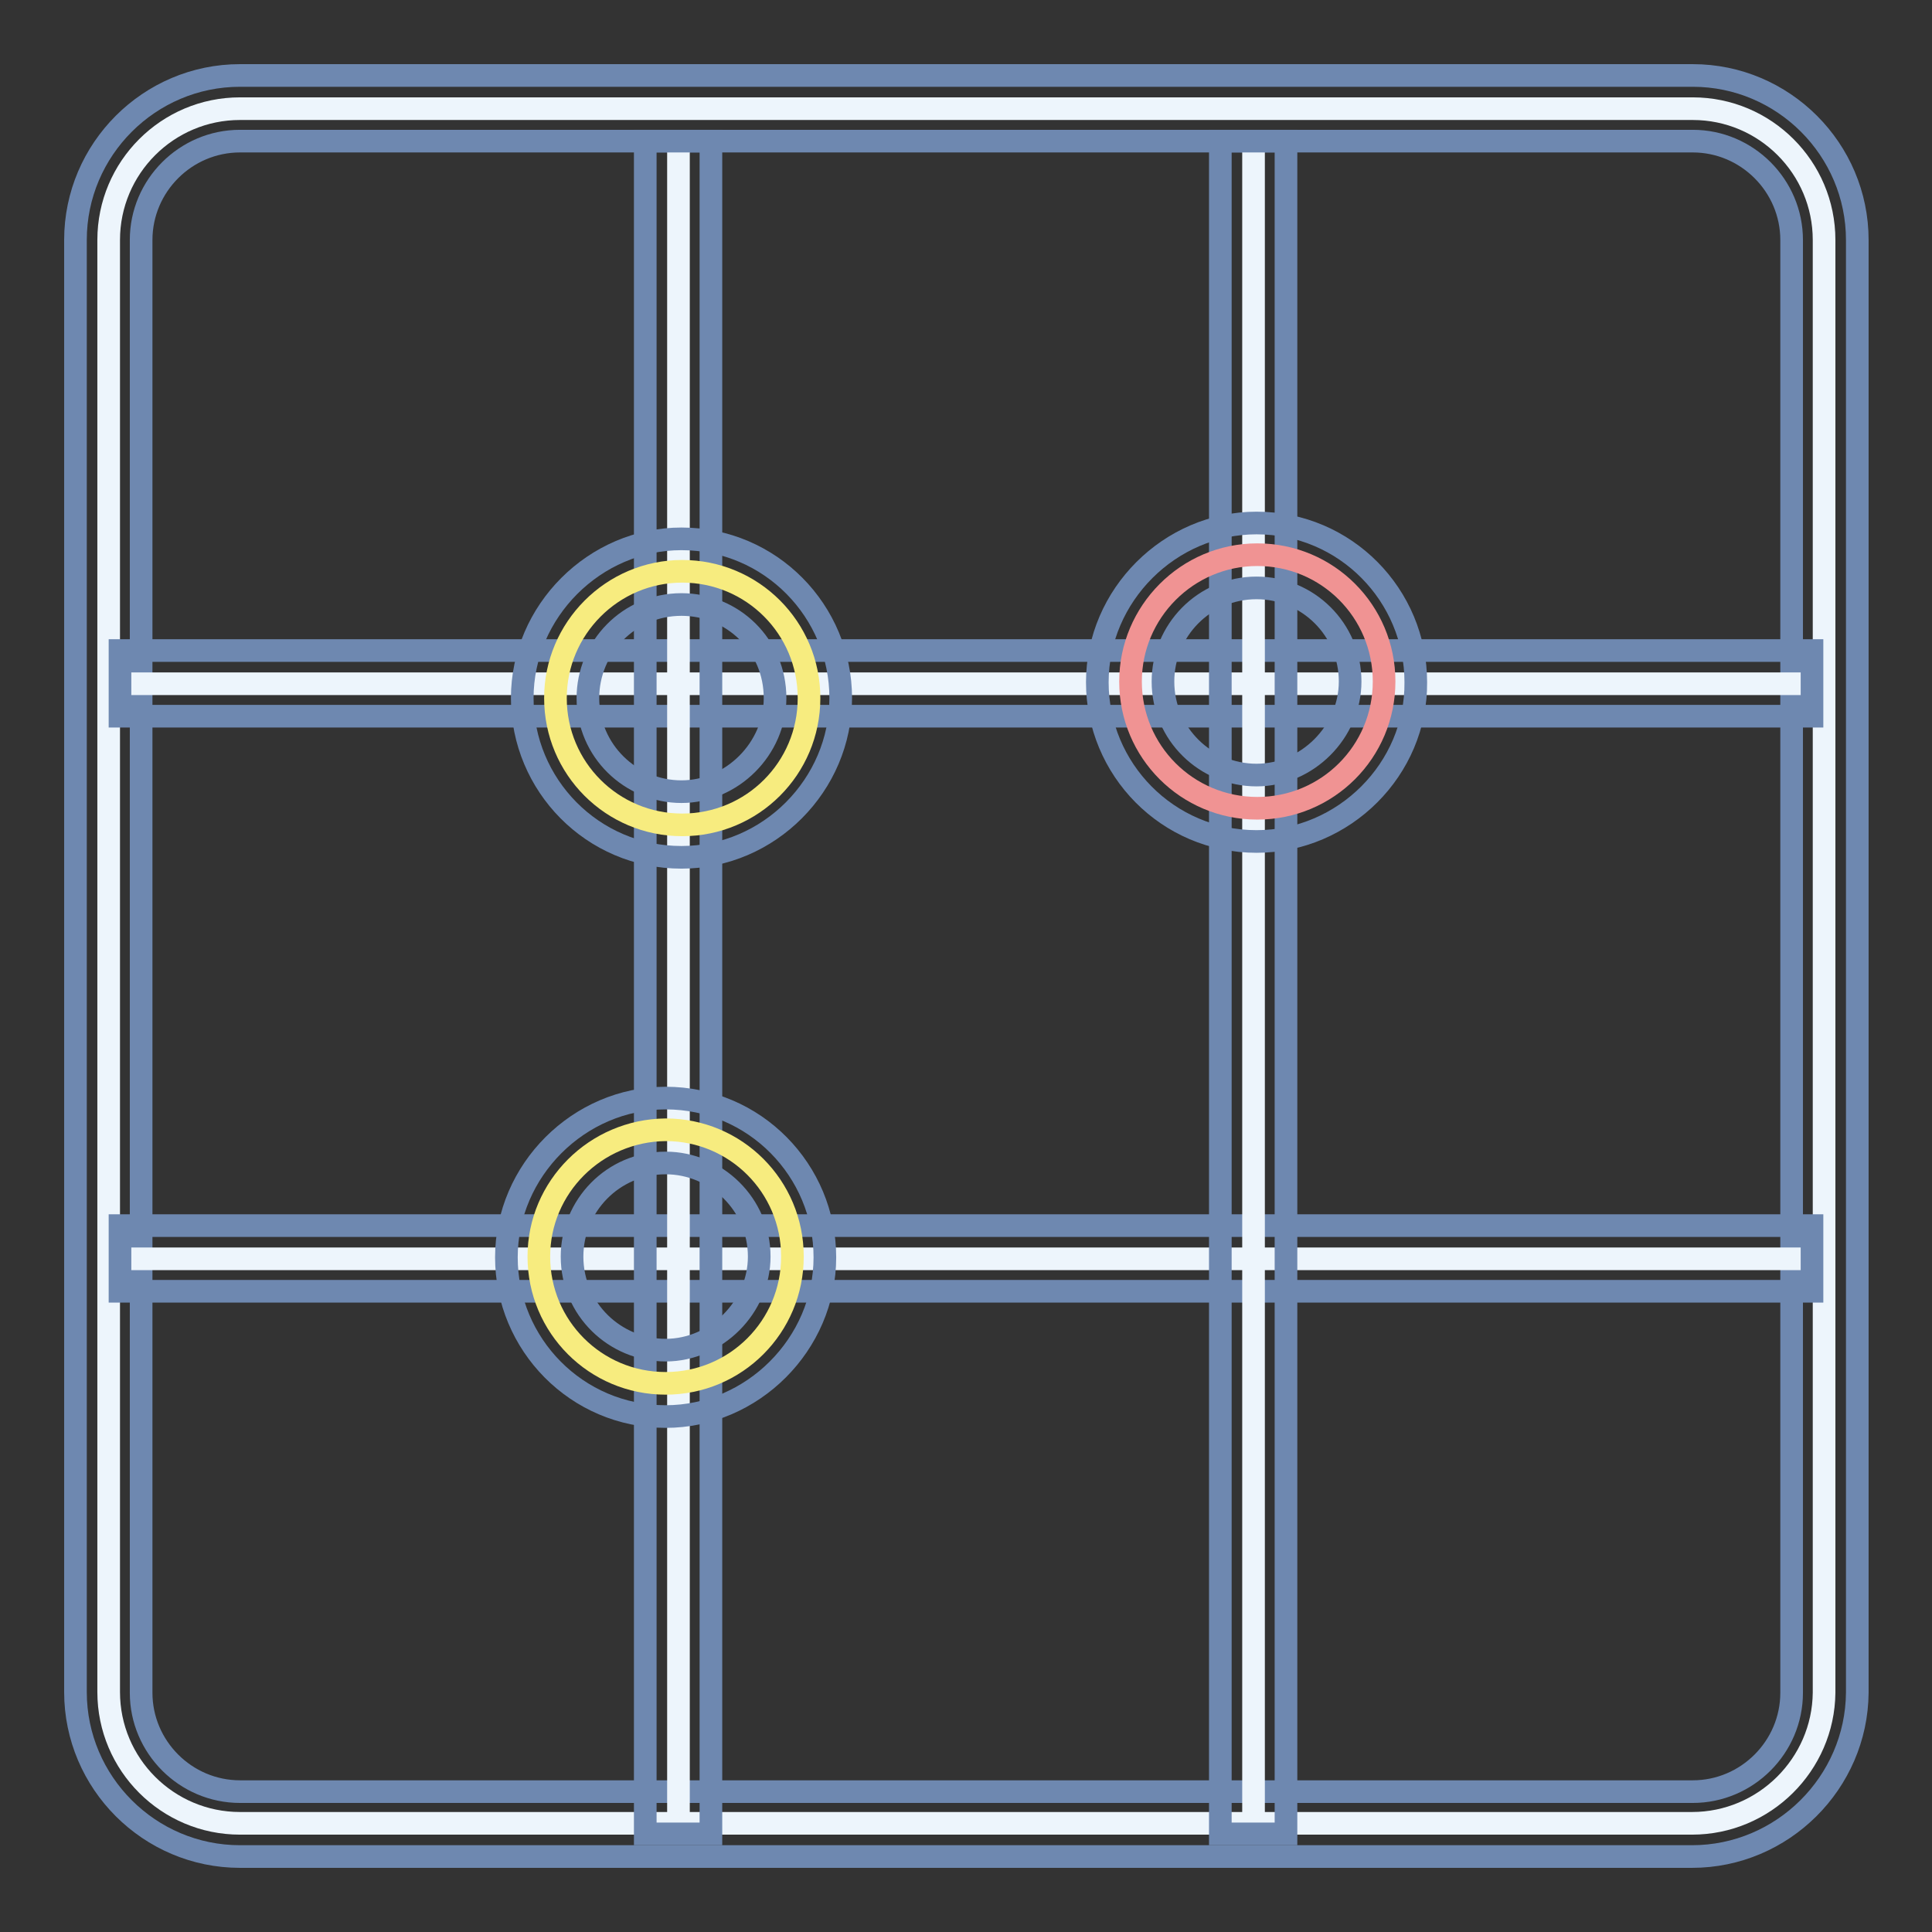
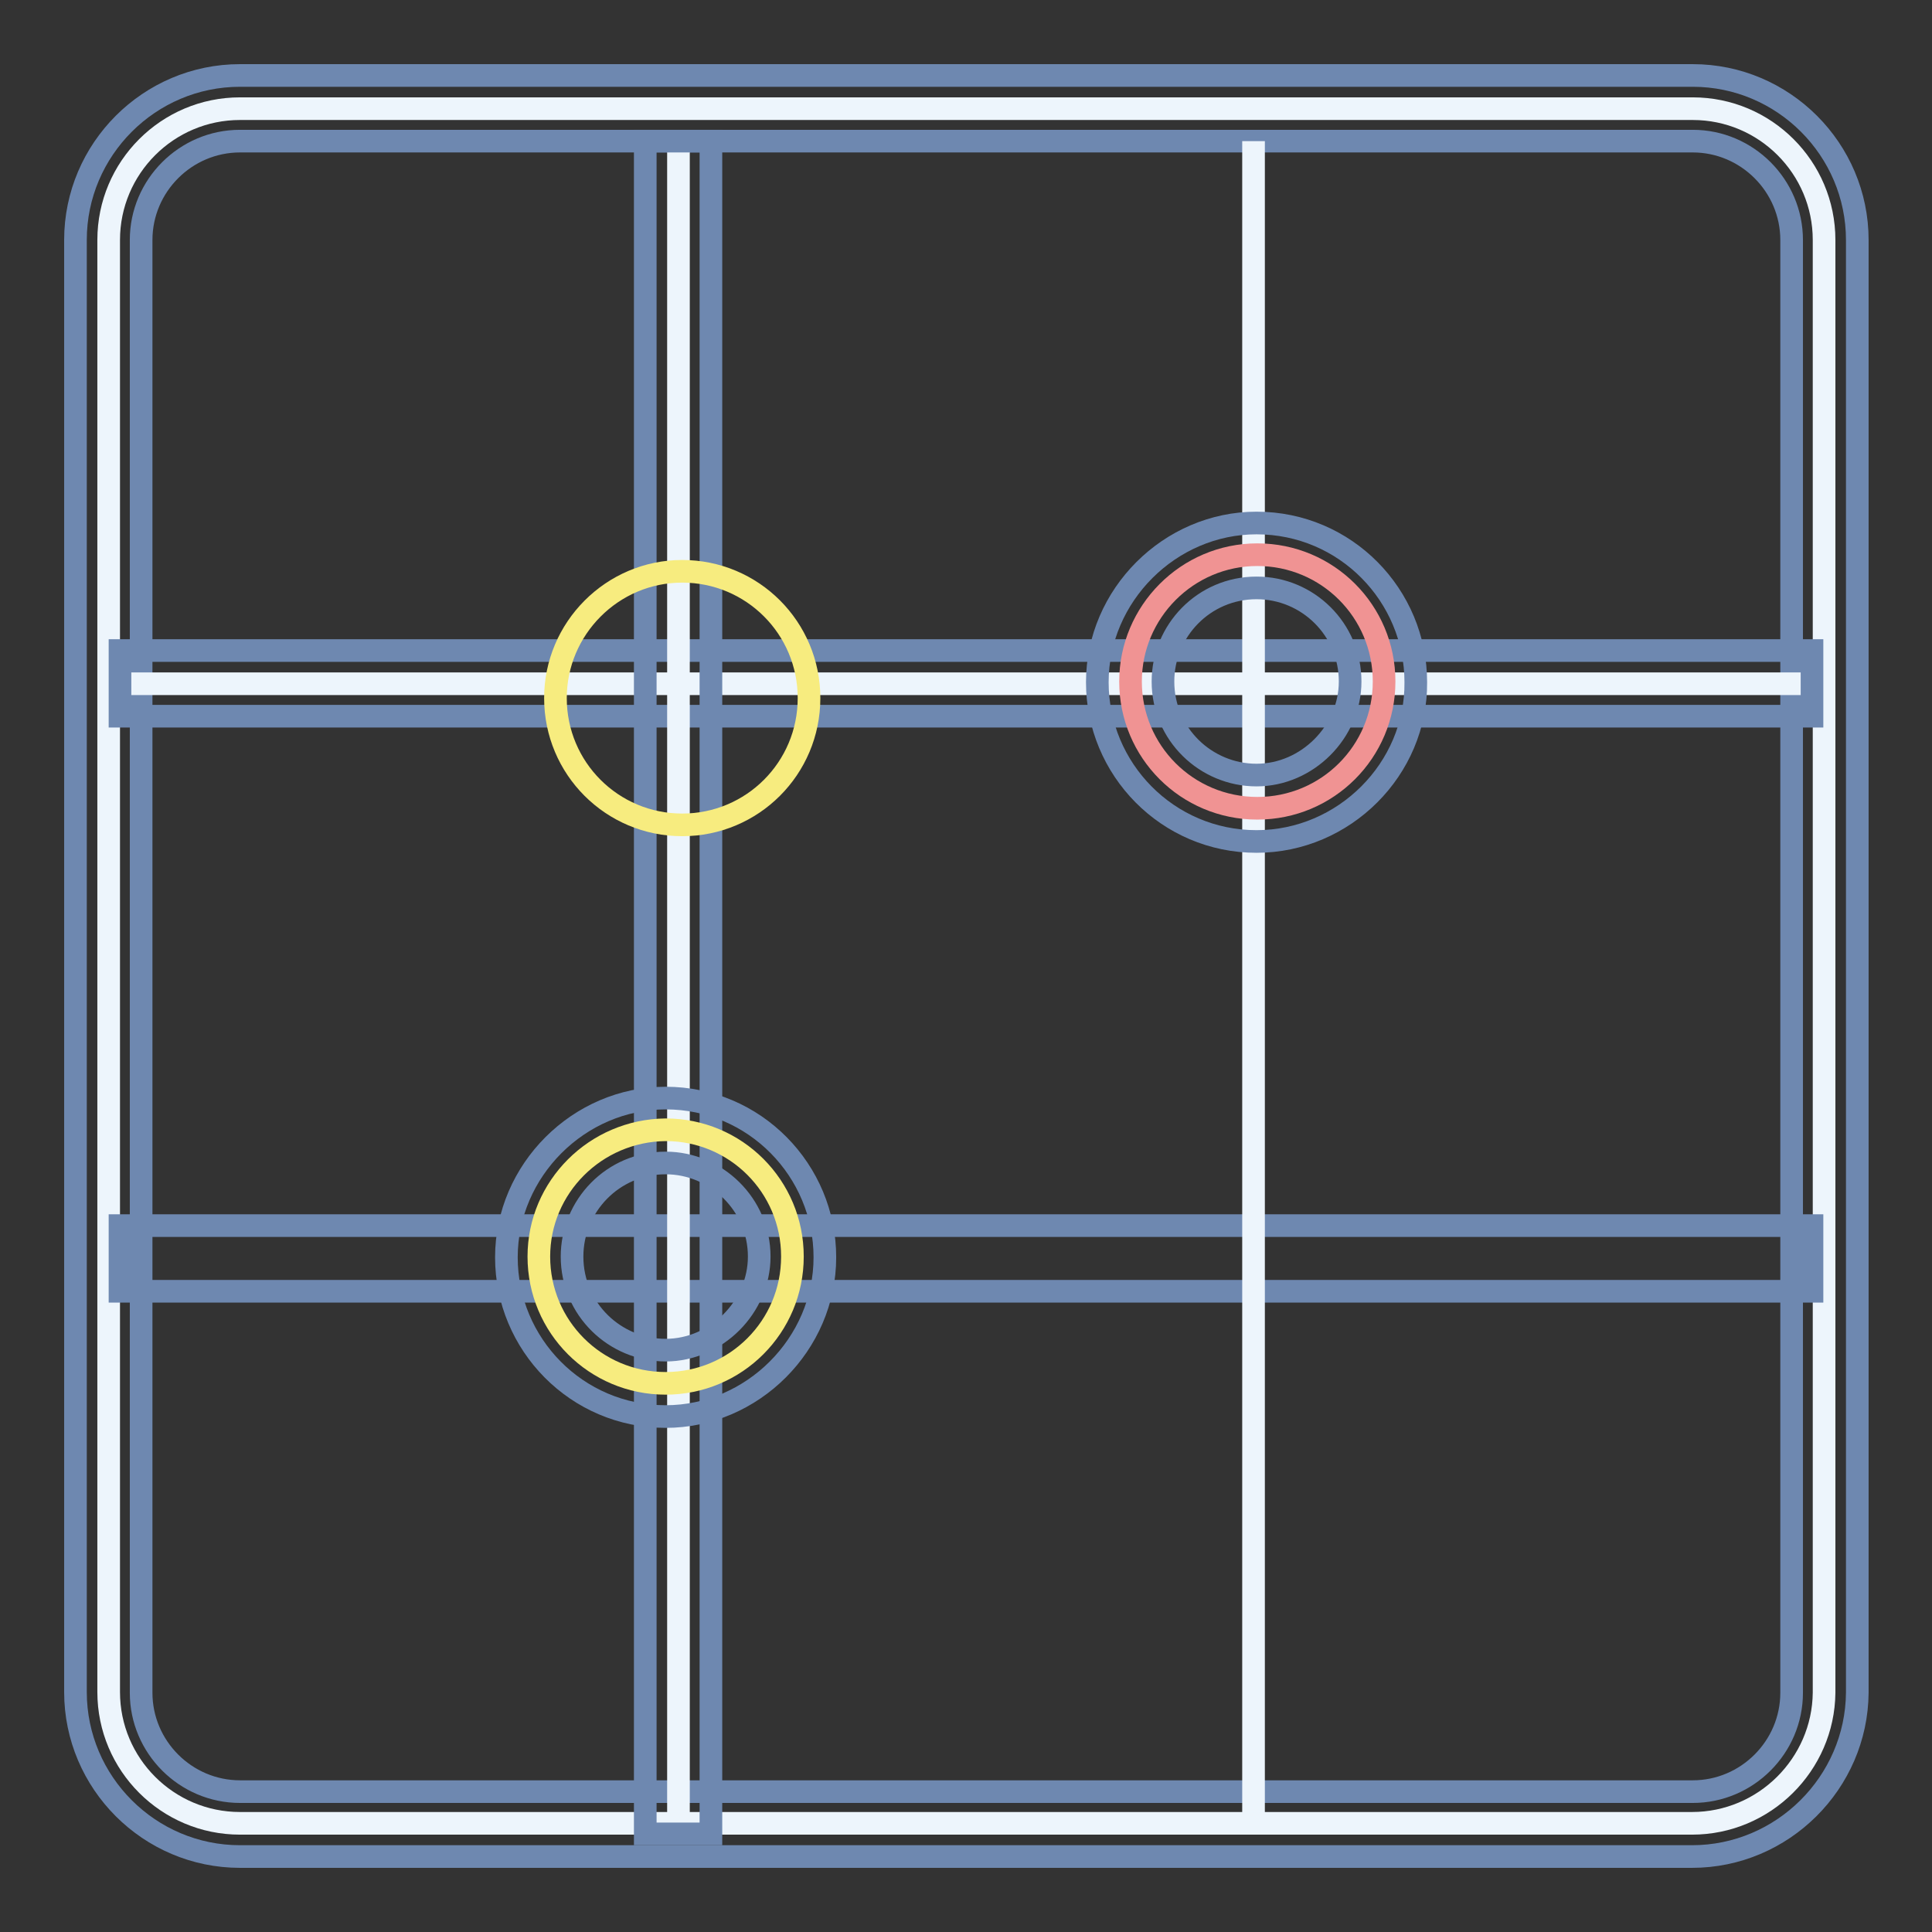
<svg xmlns="http://www.w3.org/2000/svg" version="1.1" x="0px" y="0px" viewBox="0 0 256 256" enable-background="new 0 0 256 256" xml:space="preserve">
  <rect x="0" y="0" width="256" height="256" fill="#333333" stroke="none" />
  <g>
    <path stroke-width="3" fill-opacity="0" stroke="#edf5fc" d="M224.2,241.6H31.8c-9.6,0-17.4-7.8-17.4-17.4V31.8c0-9.6,7.8-17.4,17.4-17.4h192.5 c9.6,0,17.4,7.8,17.4,17.4v192.5C241.6,233.8,233.8,241.6,224.2,241.6L224.2,241.6z" />
    <path stroke-width="3" fill-opacity="0" stroke="#6e88b0" d="M224.2,246H31.8c-12,0-21.8-9.8-21.8-21.8V31.8c0-12,9.8-21.8,21.8-21.8h192.5c12,0,21.8,9.8,21.8,21.8 v192.5C246,236.2,236.2,246,224.2,246L224.2,246z M31.8,18.7c-7.2,0-13.1,5.9-13.1,13.1v192.5c0,7.2,5.9,13.1,13.1,13.1h192.5 c7.2,0,13.1-5.9,13.1-13.1V31.8c0-7.2-5.9-13.1-13.1-13.1H31.8z" />
    <path stroke-width="3" fill-opacity="0" stroke="#edf5fc" d="M15.9,90.6h224.2" />
    <path stroke-width="3" fill-opacity="0" stroke="#6e88b0" d="M15.9,86.2h224.2v8.7H15.9V86.2z" />
-     <path stroke-width="3" fill-opacity="0" stroke="#edf5fc" d="M15.9,166.8h224.2" />
    <path stroke-width="3" fill-opacity="0" stroke="#6e88b0" d="M15.9,162.4h224.2v8.7H15.9V162.4z" />
    <path stroke-width="3" fill-opacity="0" stroke="#edf5fc" d="M166.1,18.7V243" />
-     <path stroke-width="3" fill-opacity="0" stroke="#6e88b0" d="M161.7,18.7h8.7V243h-8.7V18.7z" />
    <path stroke-width="3" fill-opacity="0" stroke="#edf5fc" d="M89.9,18.7V243" />
    <path stroke-width="3" fill-opacity="0" stroke="#6e88b0" d="M85.5,18.7h8.7V243h-8.7V18.7z" />
    <path stroke-width="3" fill-opacity="0" stroke="#f7ec7f" d="M73.6,92.5c0,9.3,7.5,16.8,16.8,16.8c9.3,0,16.8-7.5,16.8-16.8c0-9.3-7.5-16.8-16.8-16.8 C81.1,75.7,73.6,83.3,73.6,92.5z" />
-     <path stroke-width="3" fill-opacity="0" stroke="#6e88b0" d="M90.3,113.6c-11.8,0-21.1-9.6-21.1-21.1s9.6-21.1,21.1-21.1c11.8,0,21.1,9.6,21.1,21.1 S101.9,113.6,90.3,113.6z M90.3,80.1c-7,0-12.4,5.7-12.4,12.4c0,7,5.7,12.4,12.4,12.4s12.4-5.7,12.4-12.4 C102.7,85.5,97.1,80.1,90.3,80.1z" />
    <path stroke-width="3" fill-opacity="0" stroke="#f7ec7f" d="M71.4,166.5c0,9.3,7.5,16.8,16.8,16.8c9.3,0,16.8-7.5,16.8-16.8s-7.5-16.8-16.8-16.8 C78.9,149.8,71.4,157.3,71.4,166.5z" />
    <path stroke-width="3" fill-opacity="0" stroke="#6e88b0" d="M88.2,187.7c-11.8,0-21.1-9.6-21.1-21.1c0-11.5,9.6-21.1,21.1-21.1c11.8,0,21.1,9.6,21.1,21.1 C109.3,178.1,99.7,187.7,88.2,187.7z M88.2,154.1c-7,0-12.4,5.7-12.4,12.4c0,7,5.7,12.4,12.4,12.4s12.4-5.7,12.4-12.4 C100.6,159.6,94.9,154.1,88.2,154.1z" />
    <path stroke-width="3" fill-opacity="0" stroke="#f09393" d="M149.8,90.3c0,9.3,7.5,16.8,16.8,16.8s16.8-7.5,16.8-16.8c0-9.3-7.5-16.8-16.8-16.8S149.8,81.1,149.8,90.3z " />
    <path stroke-width="3" fill-opacity="0" stroke="#6e88b0" d="M166.5,111.5c-11.8,0-21.1-9.6-21.1-21.1c0-11.5,9.6-21.1,21.1-21.1c11.8,0,21.1,9.6,21.1,21.1 C187.7,101.9,178.1,111.5,166.5,111.5z M166.5,77.9c-7,0-12.4,5.7-12.4,12.4c0,7,5.7,12.4,12.4,12.4c6.7,0,12.4-5.7,12.4-12.4 C178.9,83.4,173.3,77.9,166.5,77.9z" />
  </g>
</svg>